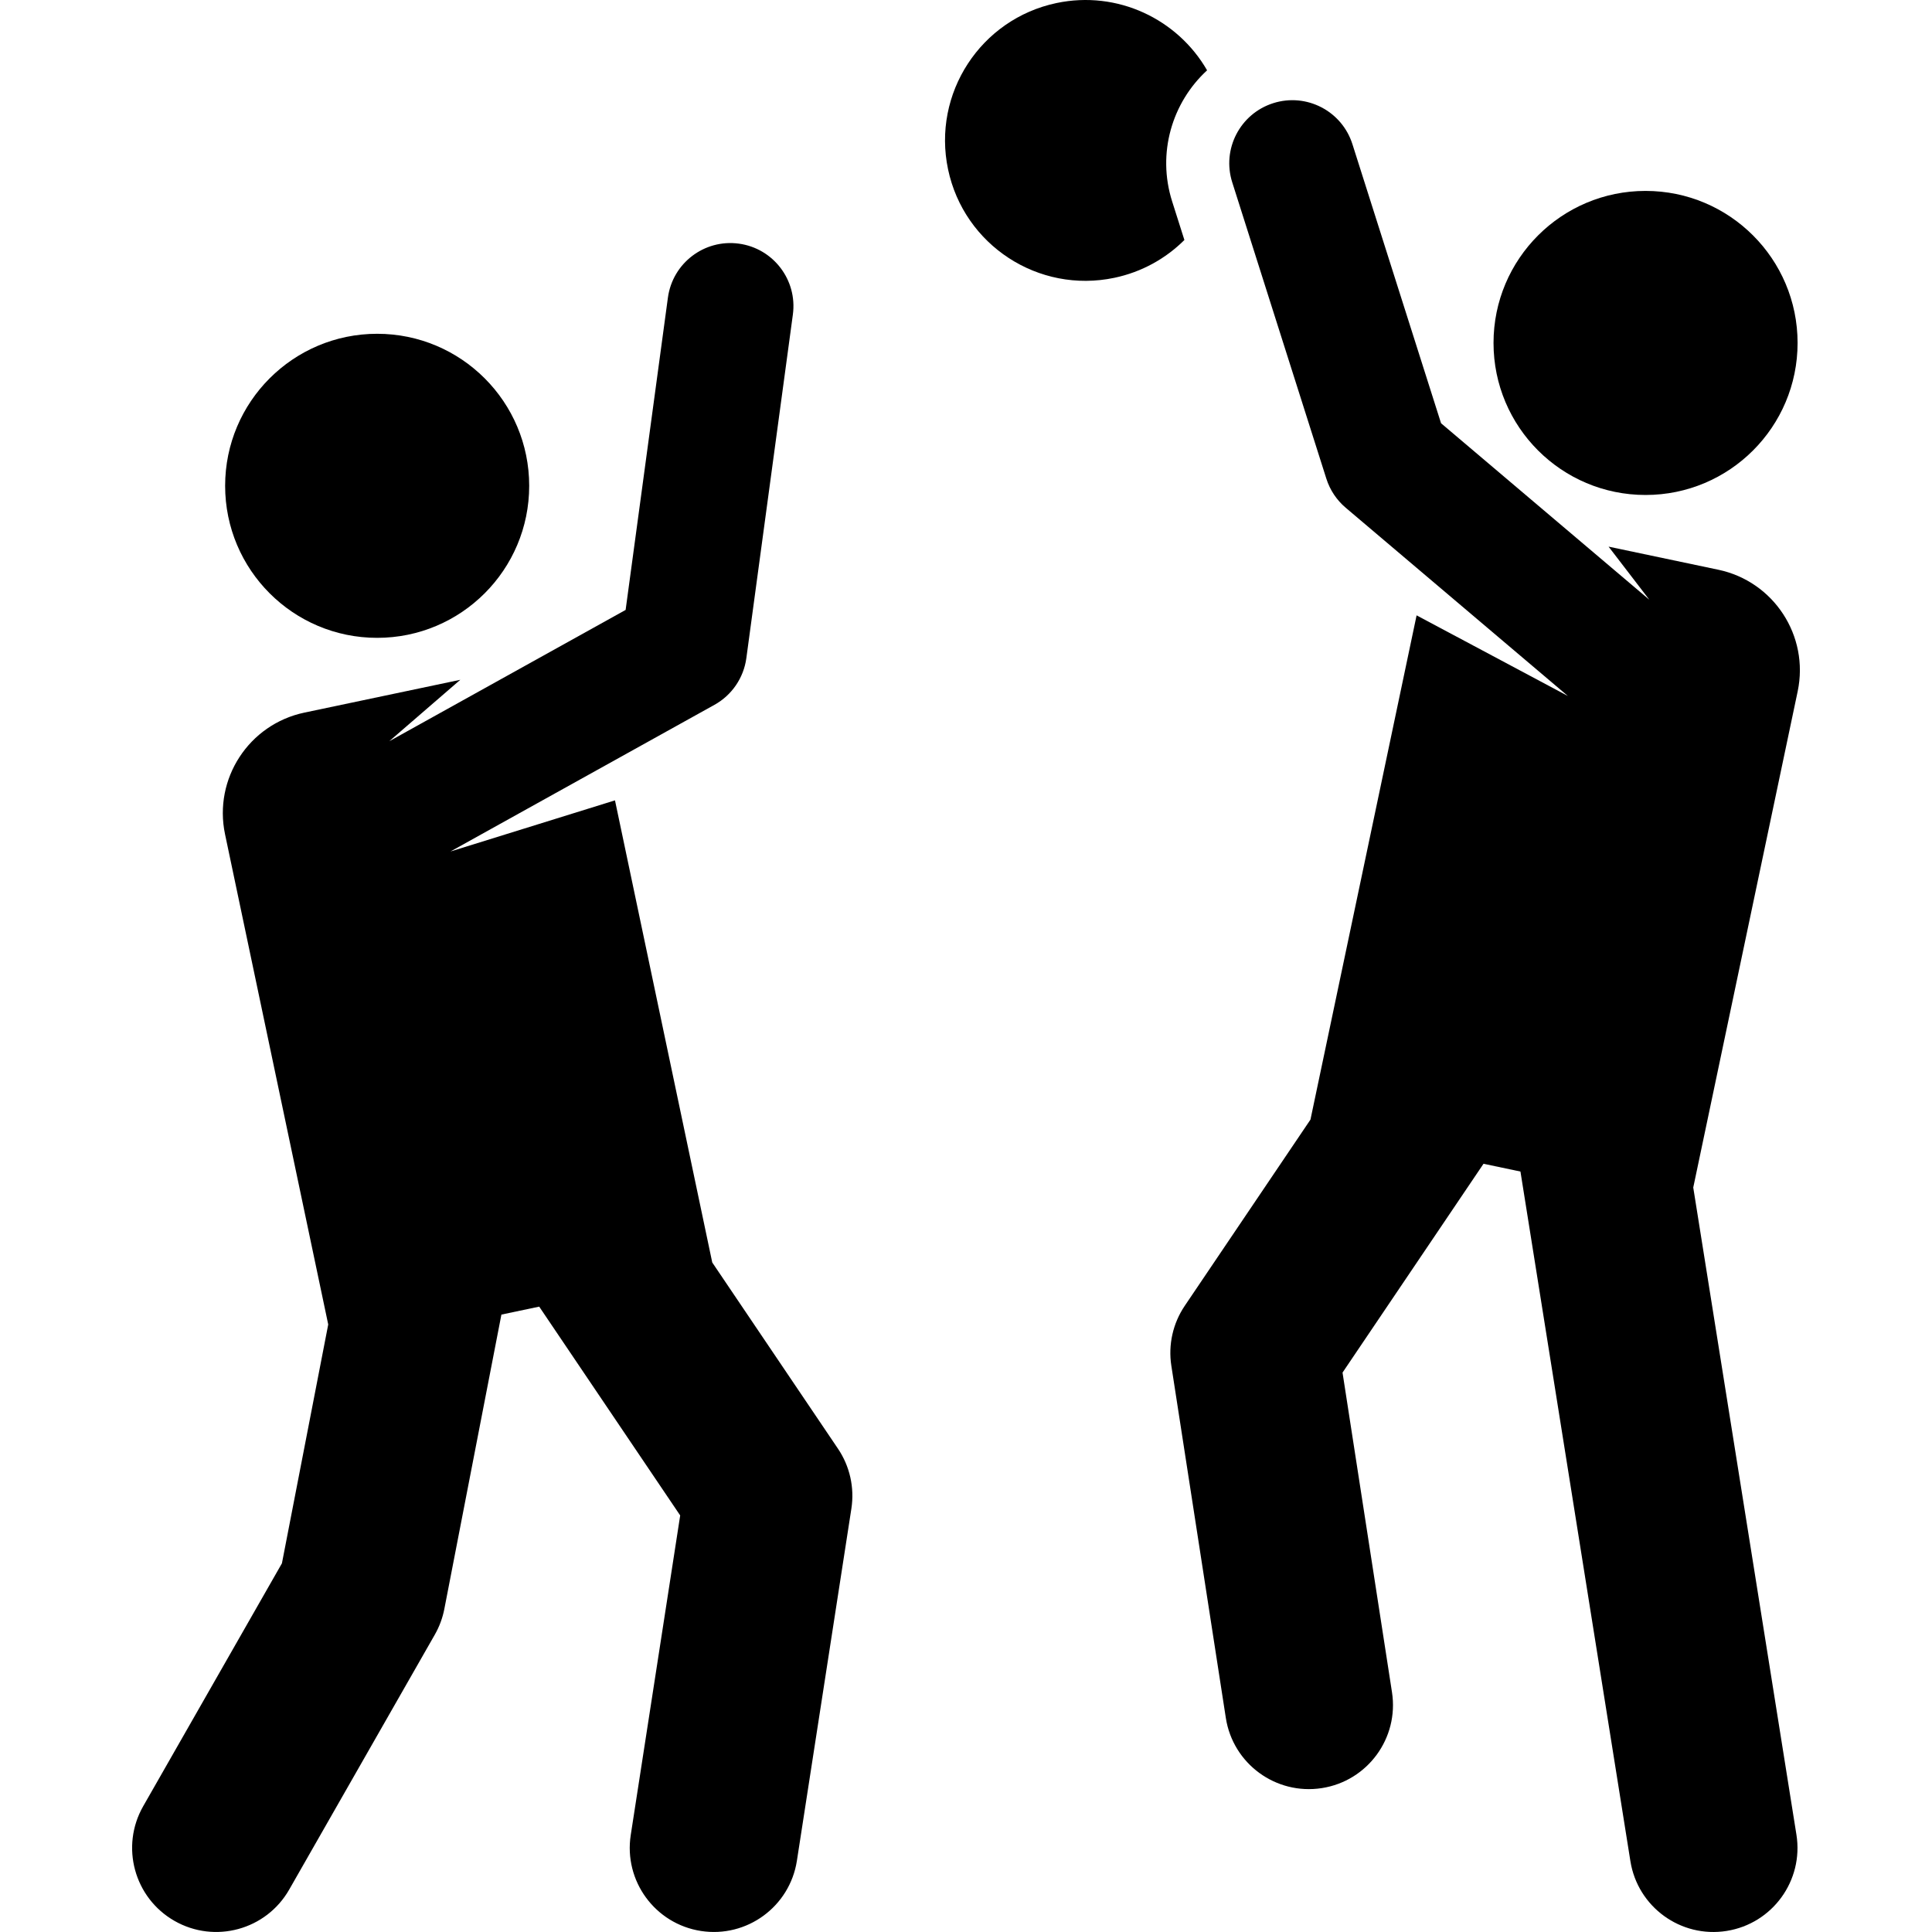
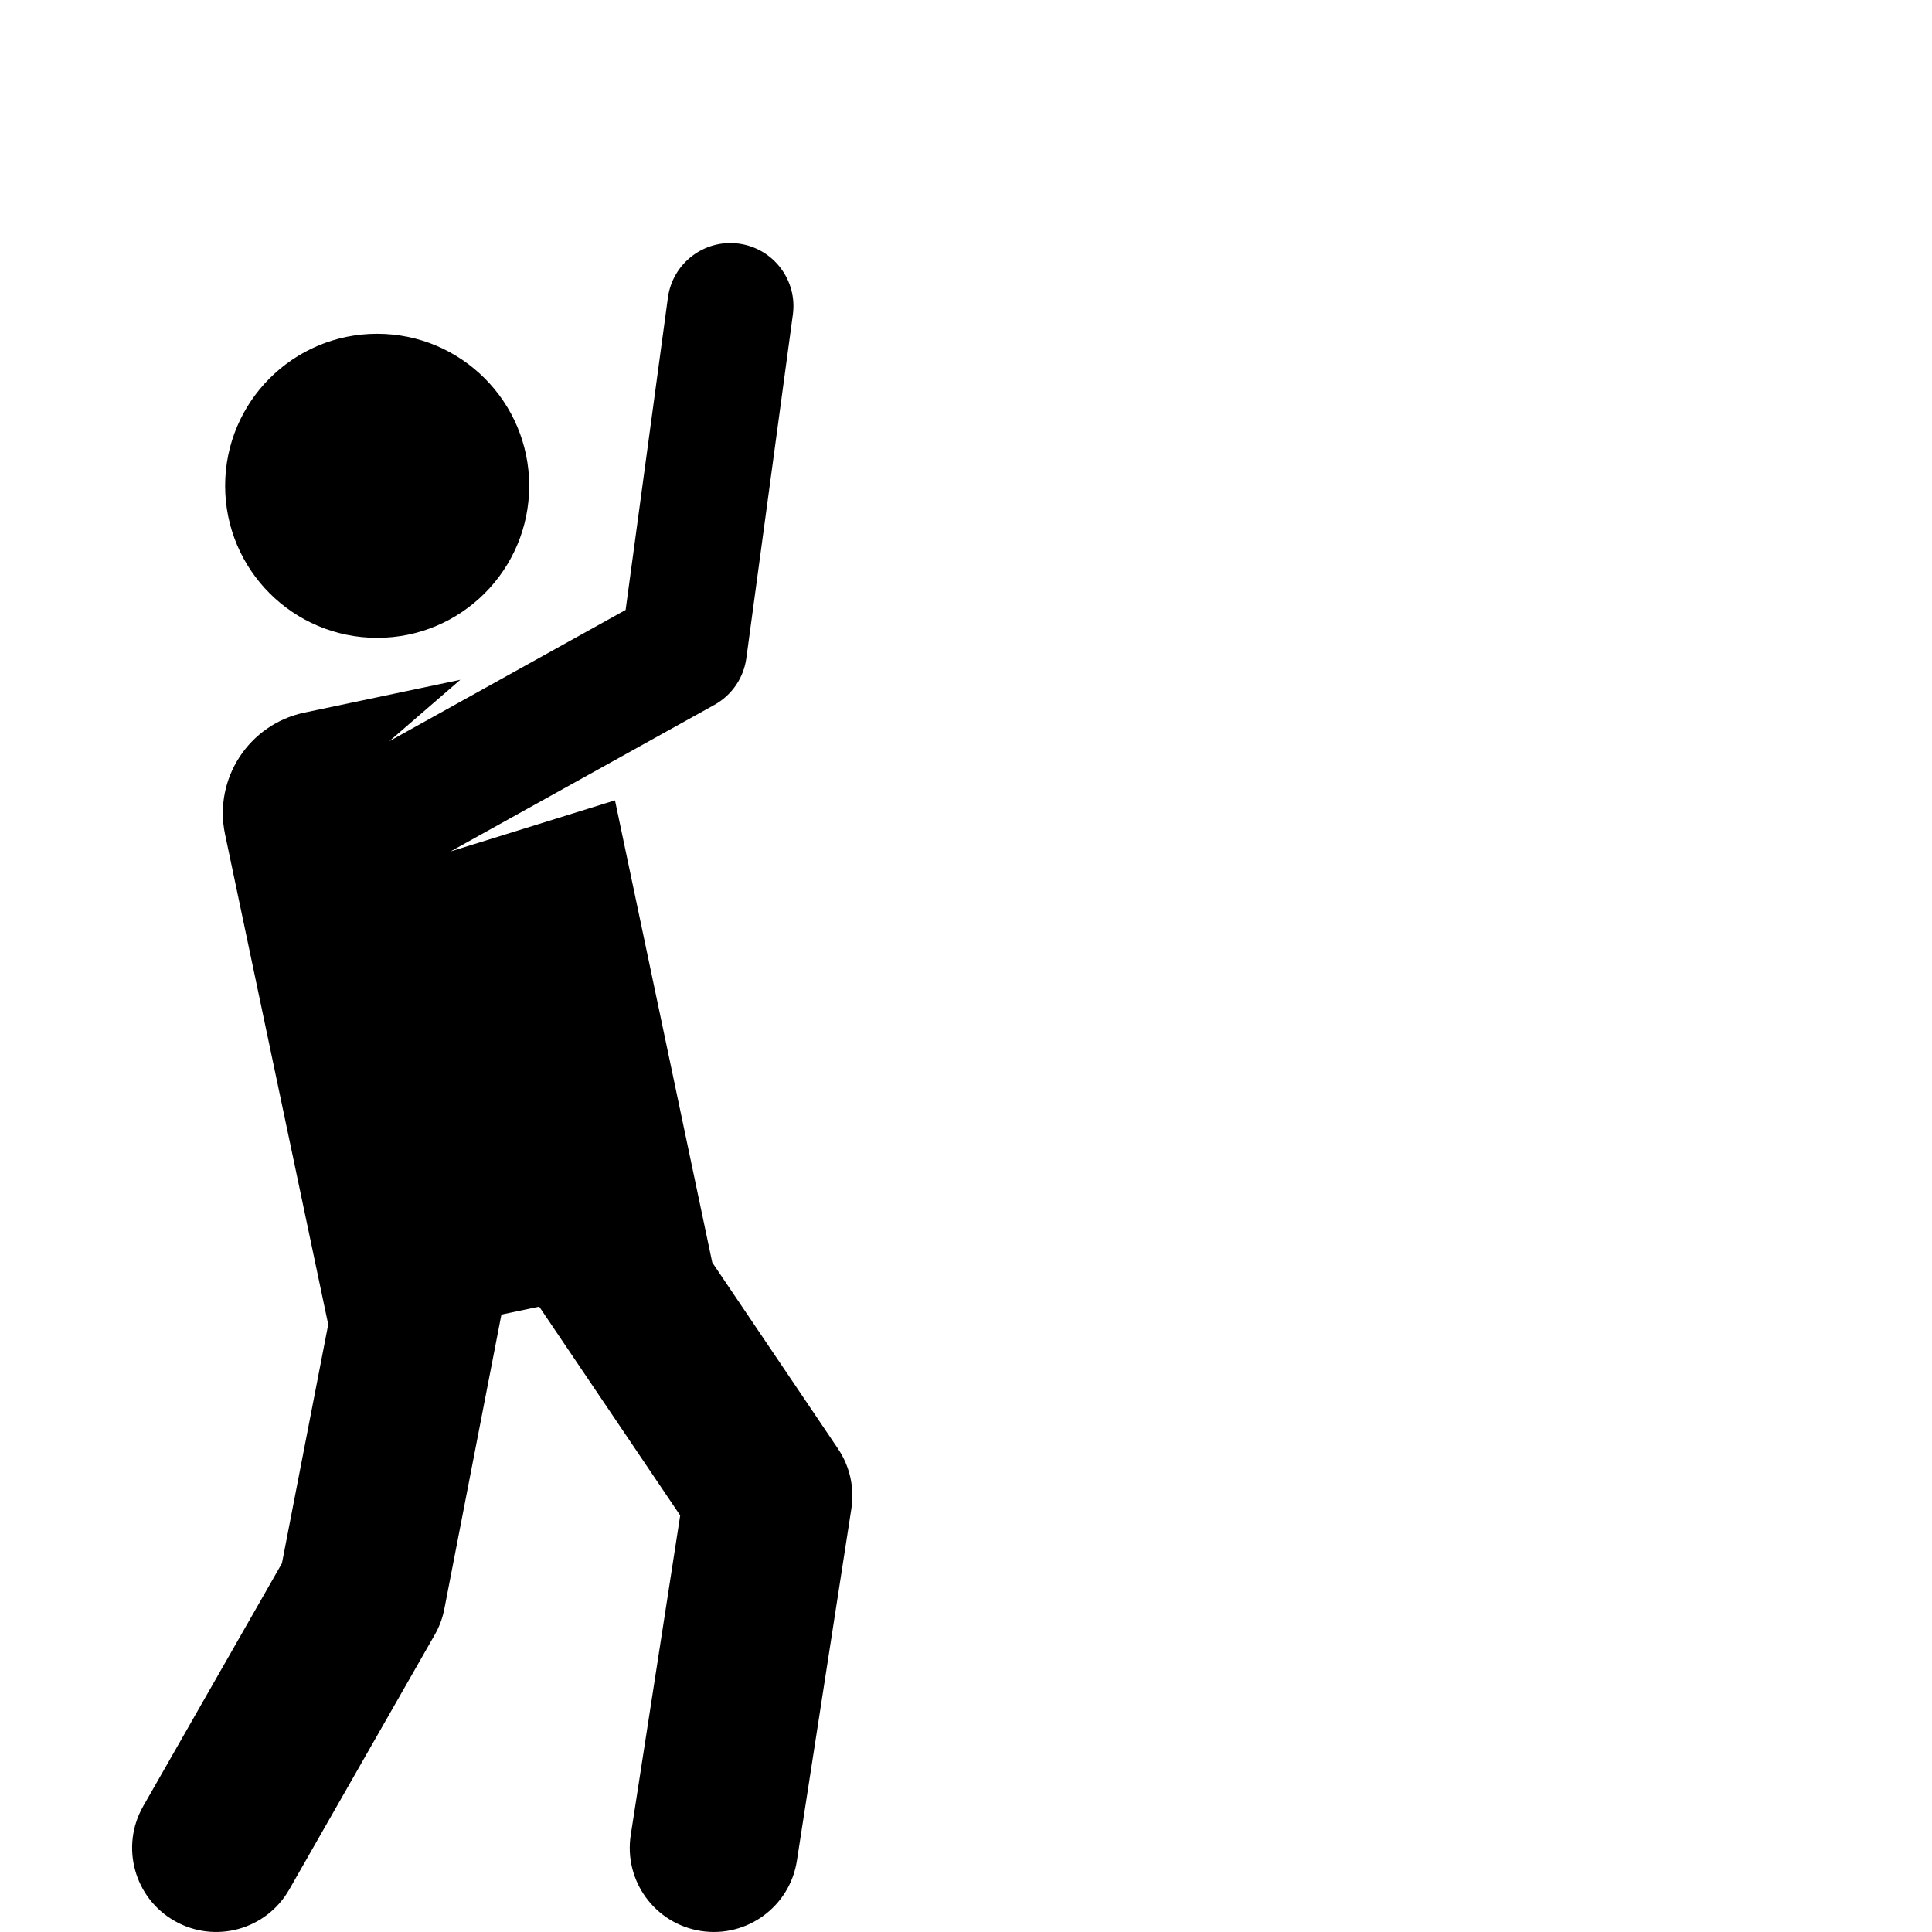
<svg xmlns="http://www.w3.org/2000/svg" version="1.1" id="Layer_1" x="0px" y="0px" viewBox="0 0 512.002 512.002" style="enable-background:new 0 0 512.002 512.002;" xml:space="preserve">
  <g>
    <g>
      <path d="M222.073,383.919l-33.318-49.347l-25.777-122.468l-43.605,13.551l69.973-38.872c4.606-2.56,7.736-7.141,8.444-12.365    l12.328-91.051c1.239-9.144-5.171-17.562-14.316-18.8c-9.143-1.243-17.561,5.172-18.8,14.316l-11.205,82.753l-62.654,34.807    l18.844-16.291l-41.32,8.696c-14.709,3.097-24.124,17.531-21.029,32.24l27.345,129.914l-12.27,63.295l-36.765,64.37    c-6.102,10.685-2.388,24.292,8.297,30.394c10.685,6.102,24.293,2.385,30.394-8.296l38.591-67.566    c1.209-2.115,2.062-4.417,2.525-6.808l15.123-78.011l10.015-2.109l37.364,55.338l-13.105,84.699    c-1.881,12.16,6.451,23.543,18.61,25.423c12.181,1.882,23.545-6.471,25.423-18.609l14.441-93.332    C226.484,394.242,225.216,388.572,222.073,383.919z" />
    </g>
  </g>
  <g>
    <g>
      <circle cx="99.953" cy="128.746" r="40.29" />
    </g>
  </g>
  <g>
    <g>
-       <path d="M319.893,18.636c-7.822-13.578-23.737-21.234-39.902-17.832c-20.108,4.233-32.979,23.965-28.746,44.073    c4.233,20.109,23.965,32.978,44.073,28.746c7.301-1.536,13.64-5.123,18.56-10.022l-3.247-10.224    C306.569,40.582,310.617,27.157,319.893,18.636z" />
-     </g>
+       </g>
  </g>
  <g>
    <g>
-       <path d="M455.374,150.986l-29.079-6.12l10.801,14.072l-55.199-46.771l-23.489-73.96c-2.794-8.796-12.19-13.661-20.983-10.867    c-8.796,2.793-13.66,12.186-10.867,20.982l24.945,78.544c0.951,2.994,2.727,5.66,5.124,7.69l58.87,49.881l-40.081-21.362    L347.287,296.71l-33.318,49.348c-3.142,4.654-4.411,10.324-3.552,15.873l14.441,93.332c1.879,12.146,13.248,20.491,25.423,18.609    c12.16-1.88,20.492-13.263,18.61-25.423l-13.105-84.699l37.363-55.339l9.787,2.061l29.137,182.754    c1.938,12.161,13.367,20.429,25.508,18.494c12.151-1.937,20.43-13.358,18.493-25.508l-27.344-171.507l27.673-131.477    C479.498,168.517,470.083,154.082,455.374,150.986z" />
-     </g>
+       </g>
  </g>
  <g>
    <g>
-       <circle cx="436.09" cy="90.884" r="40.29" />
-     </g>
+       </g>
  </g>
  <g>
</g>
  <g>
</g>
  <g>
</g>
  <g>
</g>
  <g>
</g>
  <g>
</g>
  <g>
</g>
  <g>
</g>
  <g>
</g>
  <g>
</g>
  <g>
</g>
  <g>
</g>
  <g>
</g>
  <g>
</g>
  <g>
</g>
</svg>